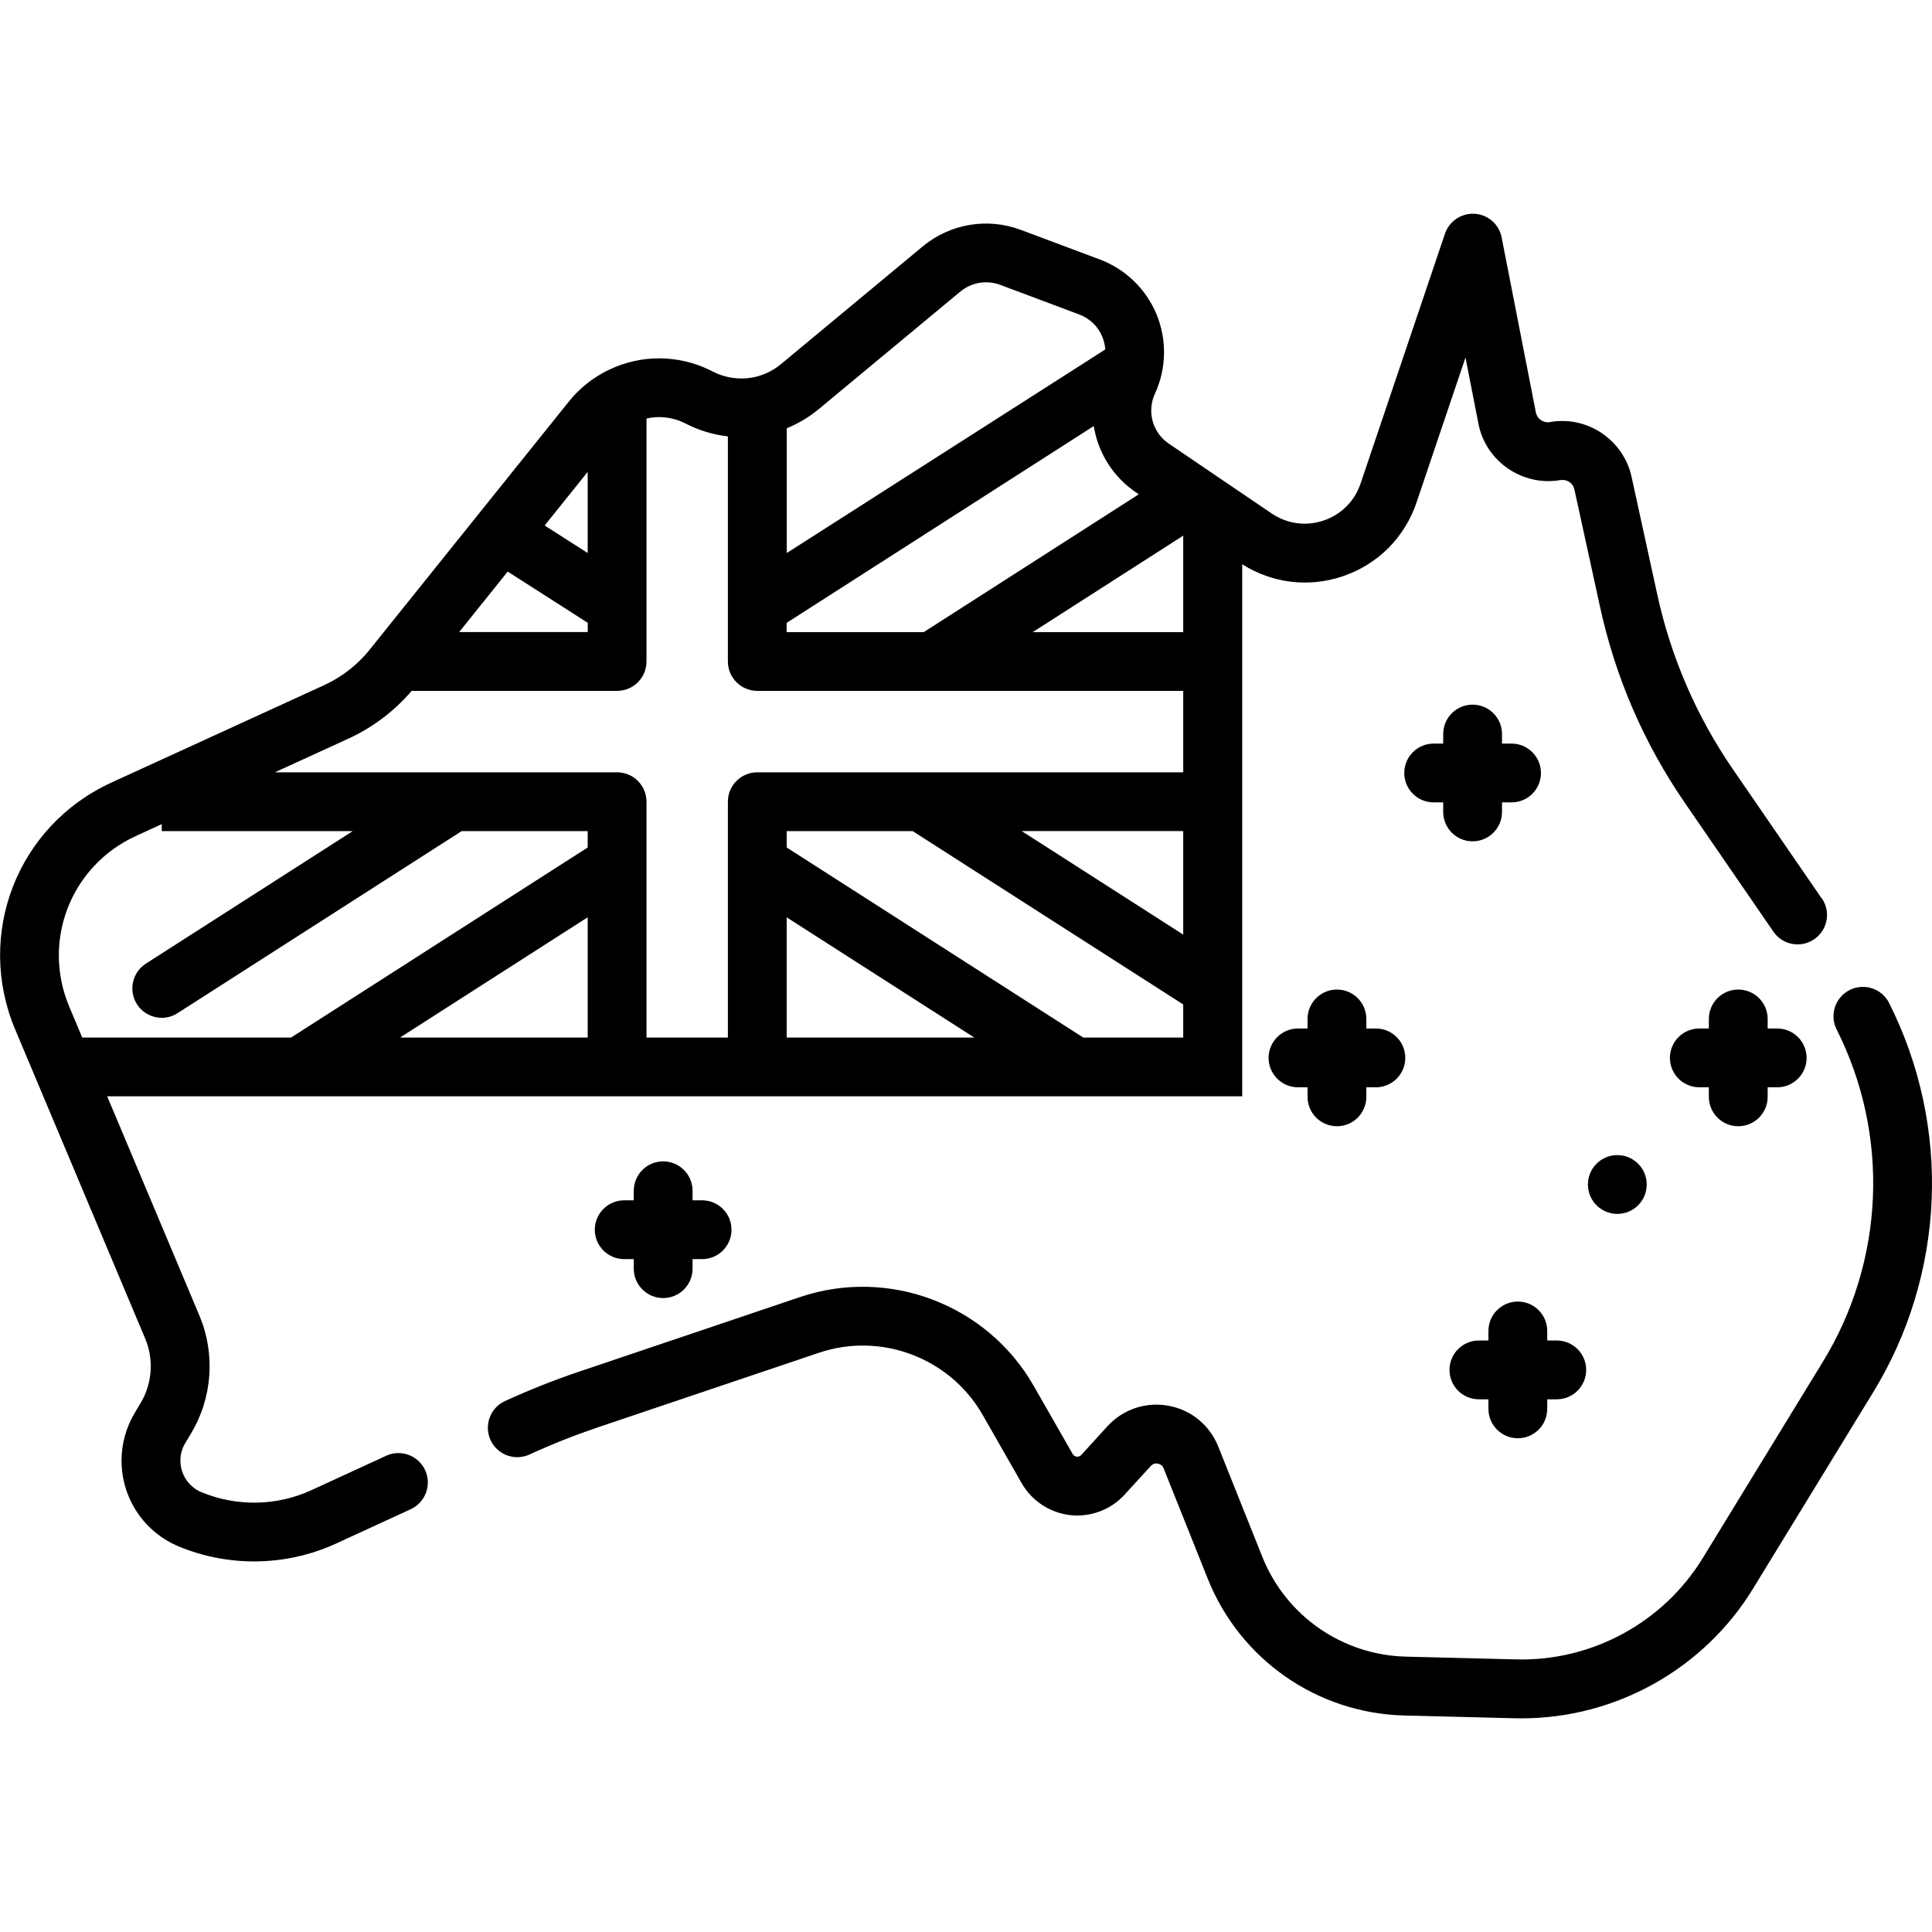
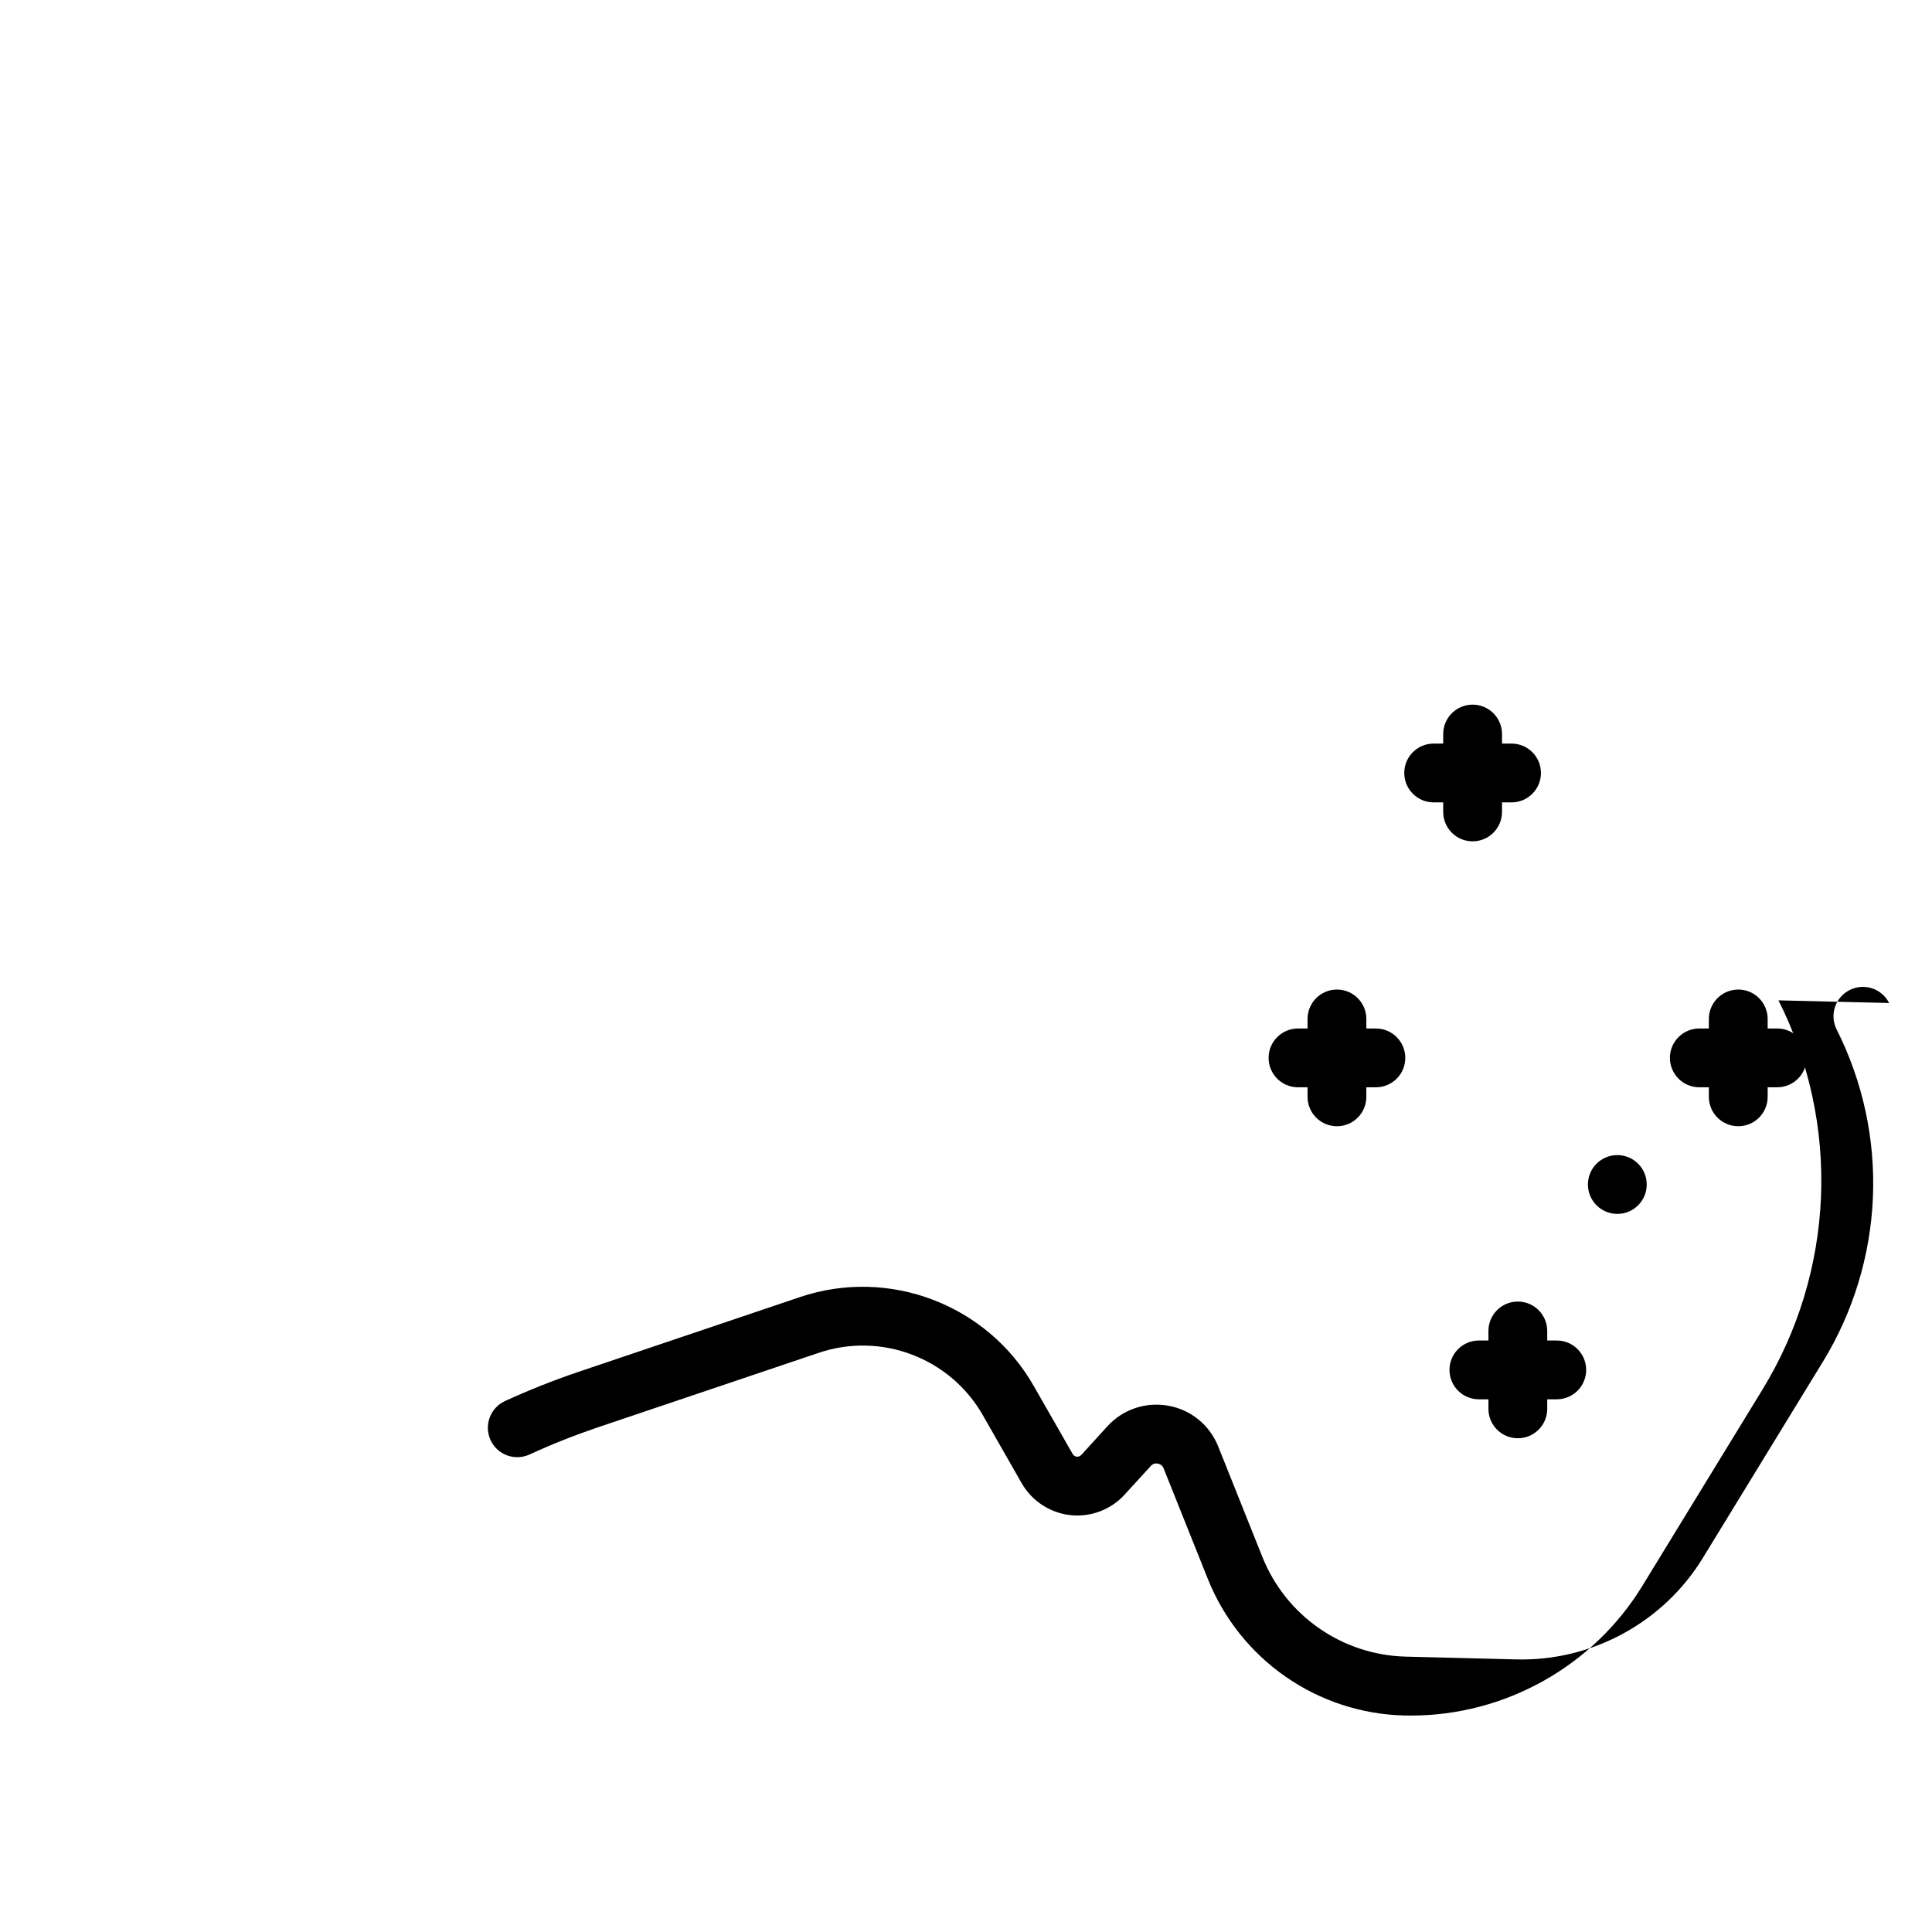
<svg xmlns="http://www.w3.org/2000/svg" version="1.1" width="32" height="32" viewBox="0 0 32 32">
  <title>australia</title>
  <path d="M29.436 17.035h-0.158v-0.158c0-0.269-0.218-0.487-0.487-0.487s-0.487 0.218-0.487 0.487v0.158h-0.158c-0.269 0-0.487 0.218-0.487 0.487s0.218 0.487 0.487 0.487h0.158v0.158c0 0.269 0.218 0.487 0.487 0.487s0.487-0.218 0.487-0.487v-0.158h0.158c0.269 0 0.487-0.218 0.487-0.487s-0.218-0.487-0.487-0.487z" />
  <path d="M22.789 17.035h-0.158v-0.158c0-0.269-0.218-0.487-0.487-0.487s-0.487 0.218-0.487 0.487v0.158h-0.158c-0.269 0-0.487 0.218-0.487 0.487s0.218 0.487 0.487 0.487h0.158v0.158c0 0.269 0.218 0.487 0.487 0.487s0.487-0.218 0.487-0.487v-0.158h0.158c0.269 0 0.487-0.218 0.487-0.487s-0.218-0.487-0.487-0.487z" />
  <path d="M25.036 12.316h-0.158v-0.158c0-0.269-0.218-0.487-0.487-0.487s-0.487 0.218-0.487 0.487v0.158h-0.158c-0.269 0-0.487 0.218-0.487 0.487s0.218 0.487 0.487 0.487h0.158v0.158c0 0.269 0.218 0.487 0.487 0.487s0.487-0.218 0.487-0.487v-0.158h0.158c0.269 0 0.487-0.218 0.487-0.487s-0.218-0.487-0.487-0.487z" />
  <path d="M25.785 22.203h-0.158v-0.158c0-0.269-0.218-0.487-0.487-0.487s-0.487 0.218-0.487 0.487v0.158h-0.158c-0.269 0-0.487 0.218-0.487 0.487s0.218 0.487 0.487 0.487h0.158v0.158c0 0.269 0.218 0.487 0.487 0.487s0.487-0.218 0.487-0.487v-0.158h0.158c0.269 0 0.487-0.218 0.487-0.487s-0.218-0.487-0.487-0.487z" />
-   <path d="M11.629 19.881h-0.158v-0.158c0-0.269-0.218-0.487-0.487-0.487s-0.487 0.218-0.487 0.487v0.158h-0.158c-0.269 0-0.487 0.218-0.487 0.487s0.218 0.487 0.487 0.487h0.158v0.158c0 0.269 0.218 0.487 0.487 0.487s0.487-0.218 0.487-0.487v-0.158h0.158c0.269 0 0.487-0.218 0.487-0.487s-0.218-0.487-0.487-0.487z" />
-   <path d="M30.171 14.878l-1.467-2.134c-0.605-0.88-1.028-1.856-1.255-2.9l-0.425-1.946c-0.117-0.536-0.599-0.925-1.147-0.925-0.072 0-0.142 0.006-0.205 0.018-0.108 0.019-0.212-0.052-0.233-0.159l-0.567-2.899c-0.042-0.217-0.225-0.378-0.445-0.392s-0.423 0.121-0.494 0.33l-1.398 4.139c-0.098 0.291-0.322 0.514-0.613 0.612s-0.605 0.055-0.859-0.117l-1.704-1.157c-0.183-0.124-0.291-0.33-0.291-0.55 0-0.044 0.005-0.089 0.015-0.136 0.010-0.050 0.026-0.097 0.047-0.143 0.19-0.412 0.2-0.89 0.027-1.31s-0.515-0.752-0.94-0.911l-1.31-0.491c-0.549-0.206-1.17-0.102-1.622 0.273l-2.352 1.953c-0.137 0.113-0.302 0.19-0.476 0.221-0.211 0.038-0.452 0.004-0.649-0.099-0.020-0.011-0.041-0.021-0.058-0.029-0.529-0.254-1.135-0.254-1.661-0.002-0.041 0.019-0.075 0.037-0.107 0.055-0.218 0.121-0.408 0.281-0.564 0.477l-3.297 4.107c-0.199 0.248-0.458 0.45-0.749 0.584l-3.525 1.614c-1.559 0.714-2.26 2.511-1.595 4.092l2.152 5.116c0.147 0.348 0.118 0.75-0.077 1.074l-0.094 0.157c-0.144 0.24-0.22 0.513-0.22 0.791 0 0.626 0.373 1.186 0.952 1.425 0.397 0.164 0.82 0.246 1.243 0.246 0.465 0 0.929-0.099 1.359-0.296l1.236-0.569c0.244-0.112 0.351-0.402 0.239-0.646s-0.402-0.351-0.646-0.239l-1.236 0.569c-0.574 0.264-1.238 0.277-1.822 0.035-0.213-0.088-0.35-0.294-0.35-0.525 0-0.103 0.027-0.201 0.082-0.291l0.094-0.157c0.354-0.589 0.406-1.319 0.139-1.952l-1.528-3.633h18.8v-8.812c0.498 0.315 1.1 0.389 1.662 0.2 0.582-0.196 1.029-0.642 1.225-1.223l0.811-2.401 0.215 1.098c0.122 0.624 0.731 1.042 1.362 0.931 0.006-0.001 0.016-0.002 0.032-0.002 0.093 0 0.176 0.067 0.195 0.158l0.425 1.946c0.254 1.168 0.727 2.259 1.404 3.244l1.467 2.134c0.152 0.222 0.455 0.278 0.677 0.125s0.278-0.456 0.125-0.677zM19.598 8.872v1.598h-2.493l2.493-1.598zM13.030 7.094c0.188-0.077 0.365-0.181 0.524-0.312l2.353-1.953c0.183-0.152 0.436-0.195 0.659-0.111l1.31 0.491c0.175 0.066 0.311 0.197 0.382 0.37 0.028 0.068 0.044 0.138 0.049 0.209l-5.276 3.372v-2.067zM13.030 10.316l5.086-3.259c0.071 0.442 0.32 0.841 0.697 1.097l0.049 0.033-3.562 2.283h-2.271v-0.154zM9.734 7.816v1.344l-0.713-0.456 0.713-0.888zM8.409 9.467l1.326 0.849v0.153h-2.13l0.805-1.003zM1.362 17.185l-0.214-0.509c-0.46-1.093 0.025-2.336 1.104-2.83l0.427-0.196v0.116h3.163l-3.426 2.195c-0.226 0.145-0.292 0.446-0.147 0.673 0.093 0.145 0.25 0.224 0.41 0.224 0.090 0 0.181-0.025 0.262-0.077l4.705-3.015h2.088v0.271l-4.913 3.148h-3.459zM9.734 17.185h-3.108l3.108-1.992v1.992zM13.030 17.185v-1.991l3.107 1.991h-3.107zM19.598 17.185h-1.656l-4.912-3.148v-0.271h2.087l4.481 2.871v0.548zM19.598 15.48l-2.676-1.715h2.676v1.715zM19.598 12.792h-7.055c-0.269 0-0.487 0.218-0.487 0.487v3.906h-1.348v-3.906c0-0.269-0.218-0.487-0.487-0.487h-5.668l1.224-0.561c0.399-0.183 0.757-0.455 1.041-0.788h3.403c0.269 0 0.487-0.218 0.487-0.487v-4.024c0.207-0.047 0.425-0.024 0.623 0.071 0.008 0.004 0.016 0.008 0.027 0.013 0.217 0.113 0.455 0.184 0.698 0.212v3.728c0 0.269 0.218 0.487 0.487 0.487h7.055v1.348z" />
-   <path d="M31.29 16.613c-0.121-0.24-0.414-0.336-0.654-0.215s-0.337 0.414-0.215 0.654c0.434 0.861 0.642 1.824 0.6 2.787-0.020 0.478-0.102 0.952-0.241 1.409s-0.336 0.896-0.585 1.303l-1.991 3.254c-0.653 1.068-1.837 1.712-3.087 1.68l-1.833-0.046c-1.052-0.027-1.984-0.675-2.375-1.651l-0.732-1.831c-0.142-0.354-0.451-0.607-0.826-0.674s-0.753 0.060-1.009 0.341l-0.433 0.475c-0.025 0.027-0.055 0.030-0.075 0.028s-0.048-0.012-0.067-0.044l-0.646-1.129c-0.77-1.348-2.398-1.967-3.869-1.471l-3.667 1.238c-0.415 0.14-0.826 0.304-1.221 0.485-0.244 0.112-0.351 0.401-0.239 0.646s0.401 0.351 0.646 0.239c0.364-0.168 0.743-0.318 1.126-0.448l3.667-1.237c1.032-0.348 2.173 0.086 2.713 1.031l0.645 1.129c0.168 0.294 0.468 0.491 0.804 0.529s0.673-0.089 0.901-0.339l0.434-0.475c0.039-0.043 0.085-0.045 0.116-0.039s0.074 0.024 0.096 0.078l0.732 1.831c0.536 1.338 1.813 2.227 3.255 2.263l1.833 0.046c0.037 0.001 0.075 0.001 0.112 0.001 1.555-0 3.015-0.815 3.83-2.147l1.991-3.254c0.292-0.477 0.523-0.991 0.686-1.527s0.258-1.091 0.282-1.651c0.048-1.128-0.195-2.258-0.704-3.267z" />
+   <path d="M31.29 16.613c-0.121-0.24-0.414-0.336-0.654-0.215s-0.337 0.414-0.215 0.654c0.434 0.861 0.642 1.824 0.6 2.787-0.020 0.478-0.102 0.952-0.241 1.409s-0.336 0.896-0.585 1.303l-1.991 3.254c-0.653 1.068-1.837 1.712-3.087 1.68l-1.833-0.046c-1.052-0.027-1.984-0.675-2.375-1.651l-0.732-1.831c-0.142-0.354-0.451-0.607-0.826-0.674s-0.753 0.060-1.009 0.341l-0.433 0.475c-0.025 0.027-0.055 0.030-0.075 0.028s-0.048-0.012-0.067-0.044l-0.646-1.129c-0.77-1.348-2.398-1.967-3.869-1.471l-3.667 1.238c-0.415 0.14-0.826 0.304-1.221 0.485-0.244 0.112-0.351 0.401-0.239 0.646s0.401 0.351 0.646 0.239c0.364-0.168 0.743-0.318 1.126-0.448l3.667-1.237c1.032-0.348 2.173 0.086 2.713 1.031l0.645 1.129c0.168 0.294 0.468 0.491 0.804 0.529s0.673-0.089 0.901-0.339l0.434-0.475c0.039-0.043 0.085-0.045 0.116-0.039s0.074 0.024 0.096 0.078l0.732 1.831c0.536 1.338 1.813 2.227 3.255 2.263c0.037 0.001 0.075 0.001 0.112 0.001 1.555-0 3.015-0.815 3.83-2.147l1.991-3.254c0.292-0.477 0.523-0.991 0.686-1.527s0.258-1.091 0.282-1.651c0.048-1.128-0.195-2.258-0.704-3.267z" />
  <path d="M27.275 19.619c0 0.269-0.218 0.487-0.487 0.487s-0.487-0.218-0.487-0.487c0-0.269 0.218-0.487 0.487-0.487s0.487 0.218 0.487 0.487z" />
</svg>